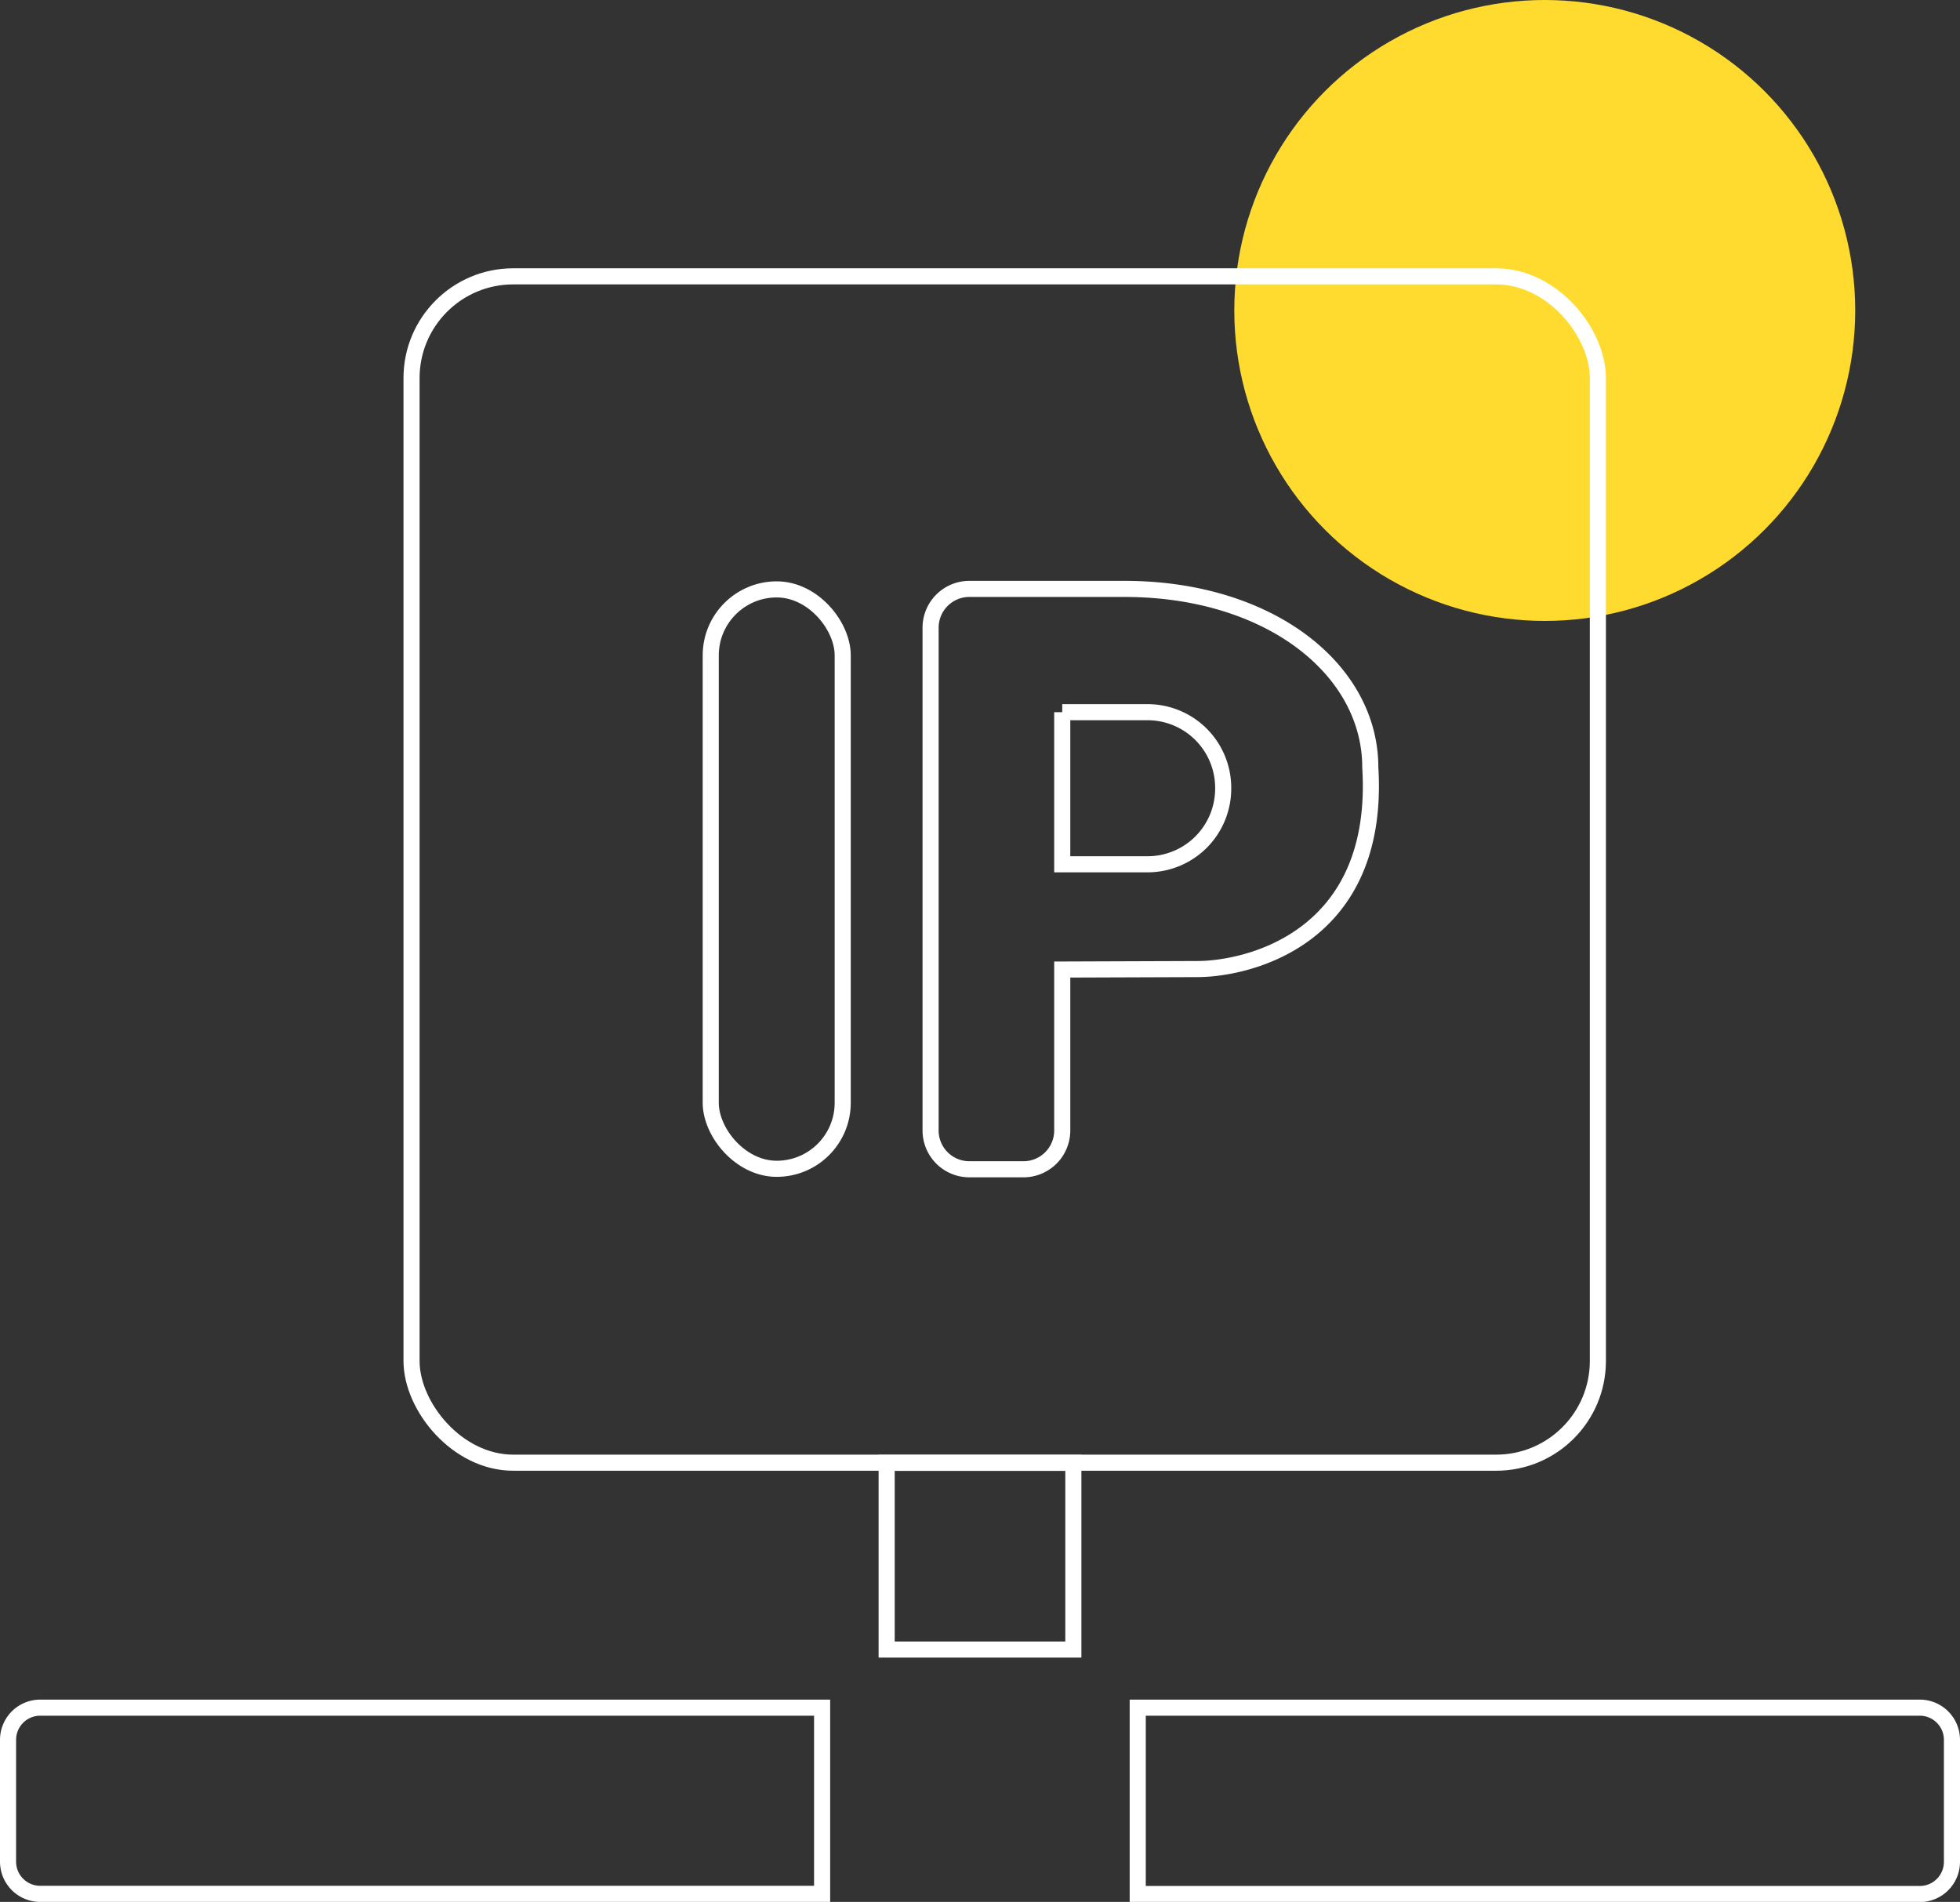
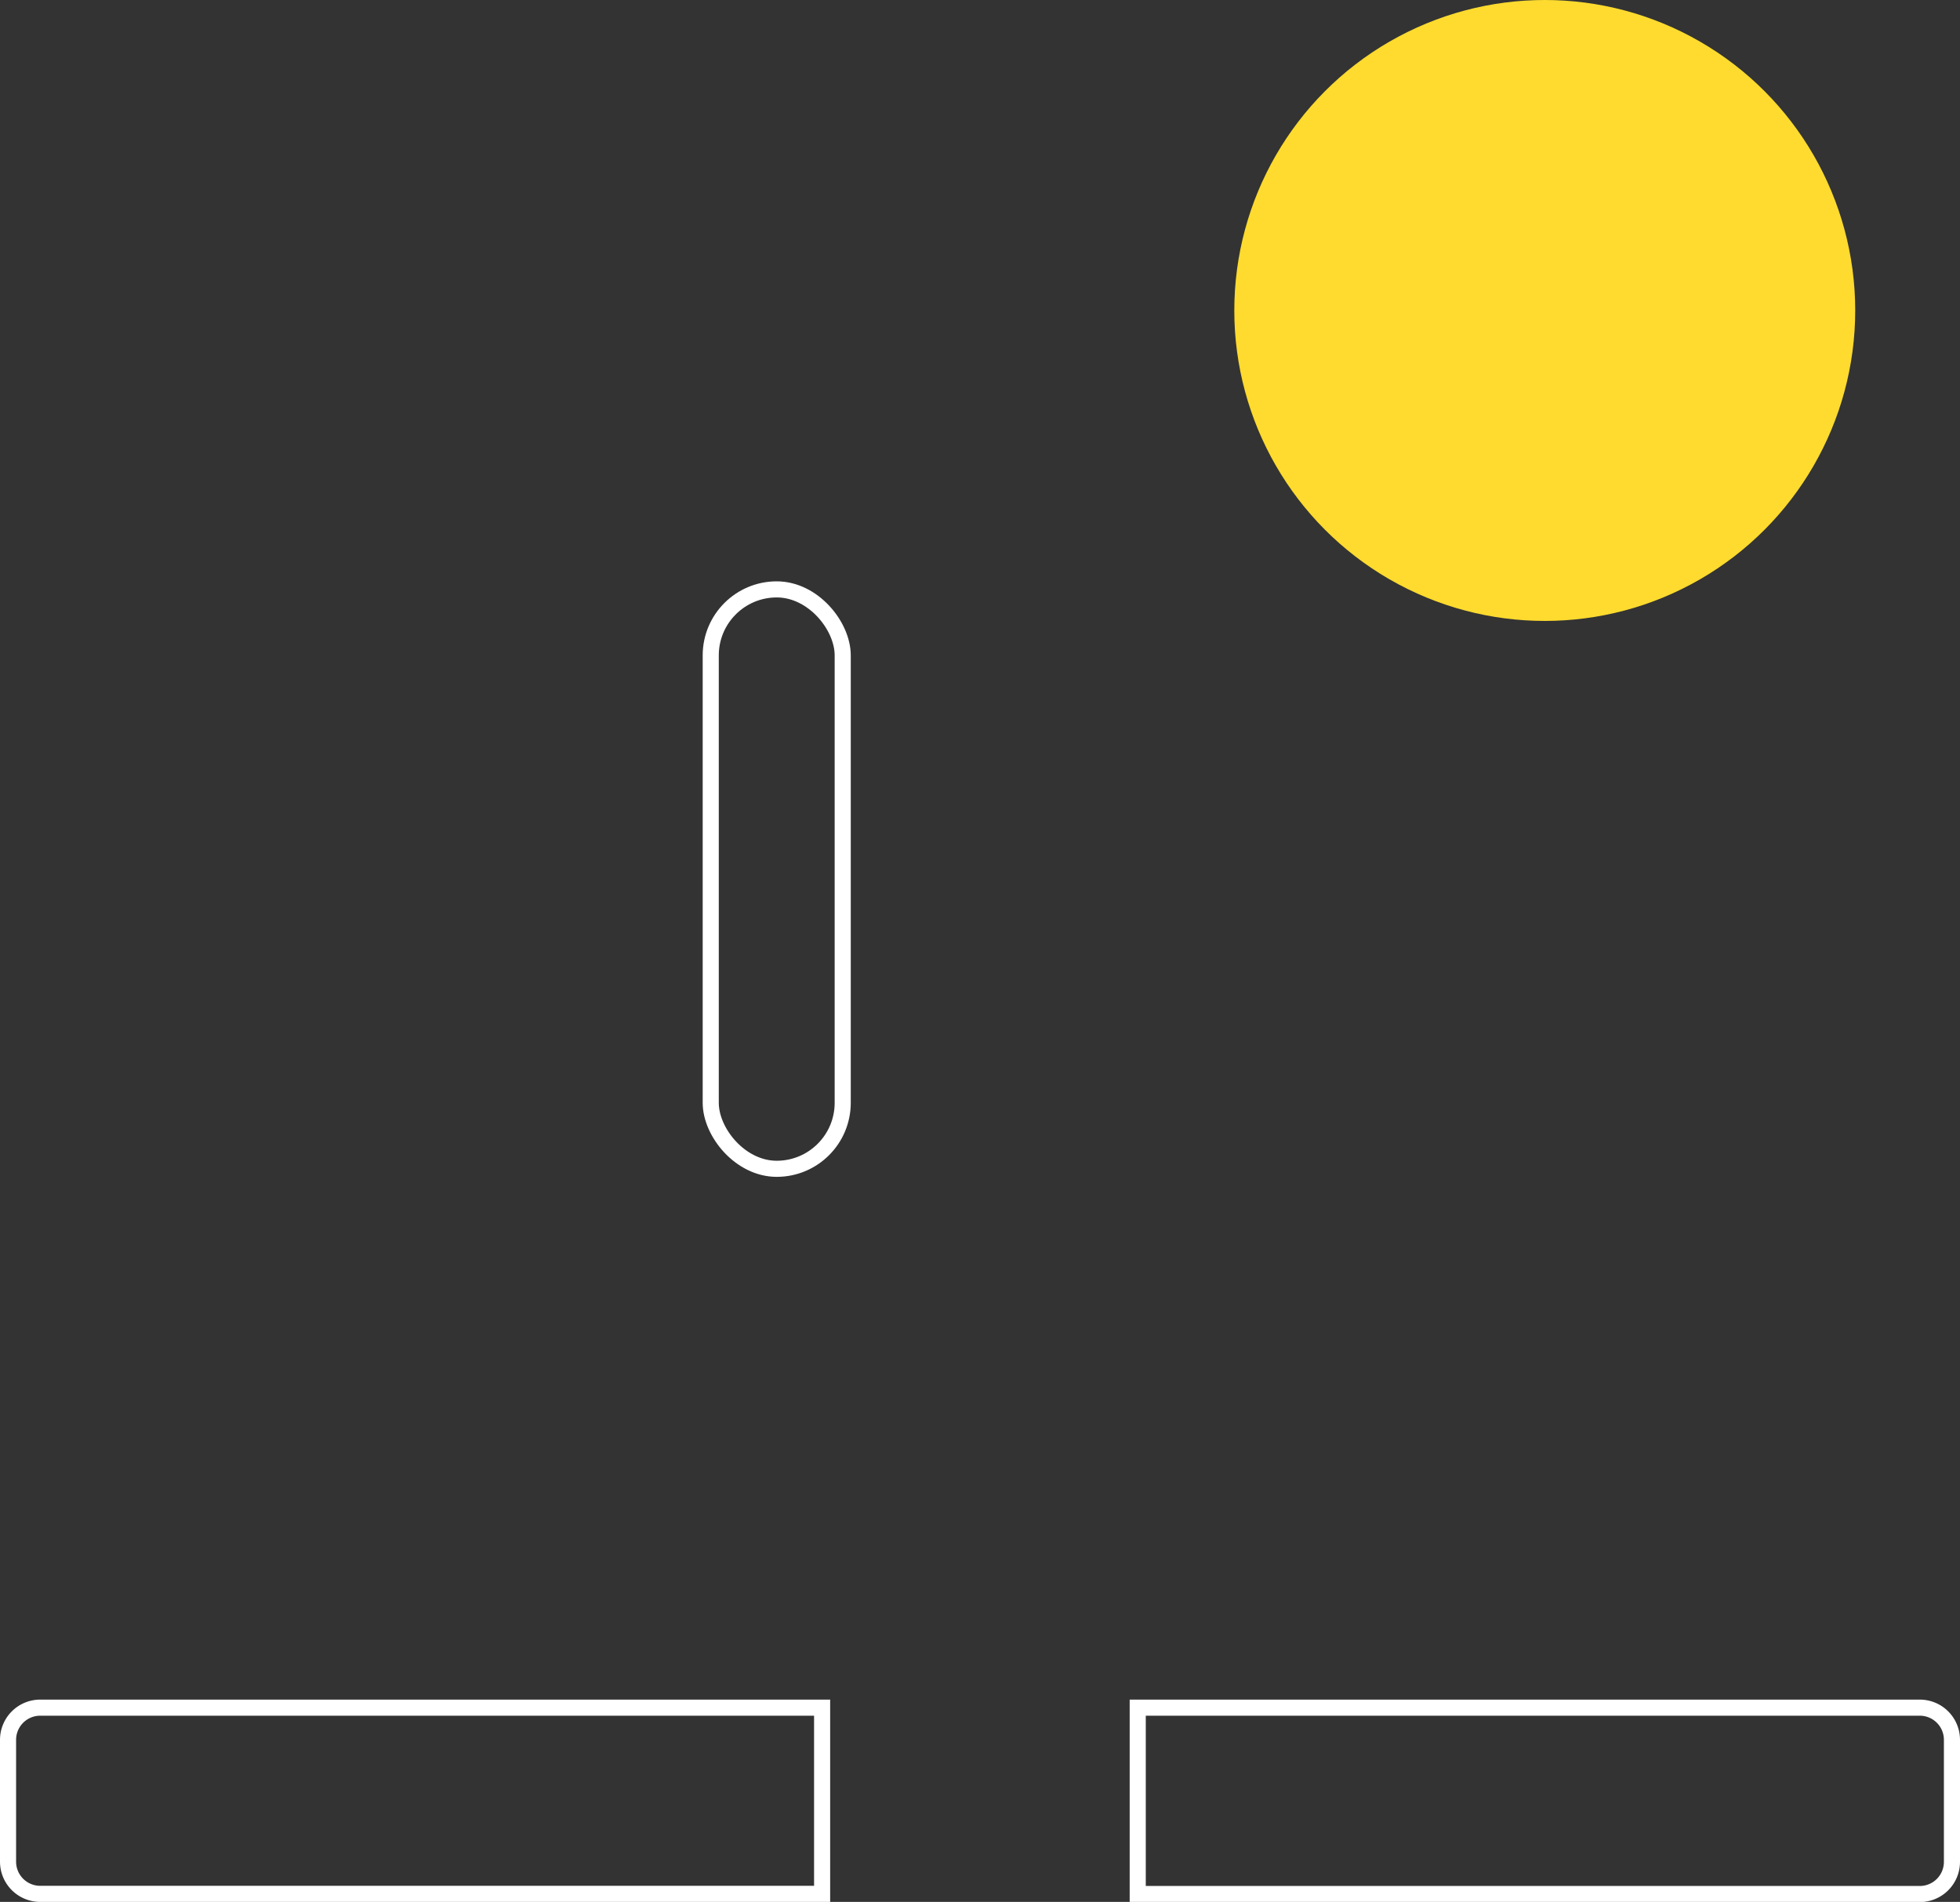
<svg xmlns="http://www.w3.org/2000/svg" id="Layer_1" data-name="Layer 1" viewBox="0 0 121.78 118.17">
  <rect x="0" y="0" width="121.78" height="118.17" fill="#333333" stroke="none" />
  <defs>
    <style>.cls-1{fill:#fedb2e;}.cls-2{fill:none;stroke:#fff;stroke-miterlimit:10;}</style>
  </defs>
  <circle class="cls-1" cx="95.98" cy="19.29" r="19.29" />
-   <rect class="cls-2" x="25.57" y="17.17" width="73.71" height="73.71" rx="6.32" />
-   <rect class="cls-2" x="55.09" y="90.89" width="11.6" height="11.6" />
  <path class="cls-2" d="M2.5,106.1H51.08a0,0,0,0,1,0,0v11.57a0,0,0,0,1,0,0H2.5a2,2,0,0,1-2-2V108.1A2,2,0,0,1,2.5,106.1Z" />
-   <path class="cls-2" d="M70.69,106.1h48.59a2,2,0,0,1,2,2v7.58a2,2,0,0,1-2,2H70.69a0,0,0,0,1,0,0V106.1A0,0,0,0,1,70.69,106.1Z" />
+   <path class="cls-2" d="M70.69,106.1h48.59a2,2,0,0,1,2,2v7.58a2,2,0,0,1-2,2H70.69V106.1A0,0,0,0,1,70.69,106.1Z" />
  <rect class="cls-2" x="44.16" y="36.62" width="8.2" height="36" rx="4.1" />
-   <path class="cls-2" d="M66,60.24v10a2.41,2.41,0,0,1-2.41,2.41H60.23a2.41,2.41,0,0,1-2.41-2.41V39a2.41,2.41,0,0,1,2.41-2.41h9.64c9,0,15.27,5,15.27,11.09.65,10.6-7.55,12.53-10.77,12.53Z" />
-   <path class="cls-2" d="M66,44.25h5.26A4.7,4.7,0,0,1,76,49v0a4.7,4.7,0,0,1-4.7,4.7H66a0,0,0,0,1,0,0v-9.4A0,0,0,0,1,66,44.25Z" />
</svg>